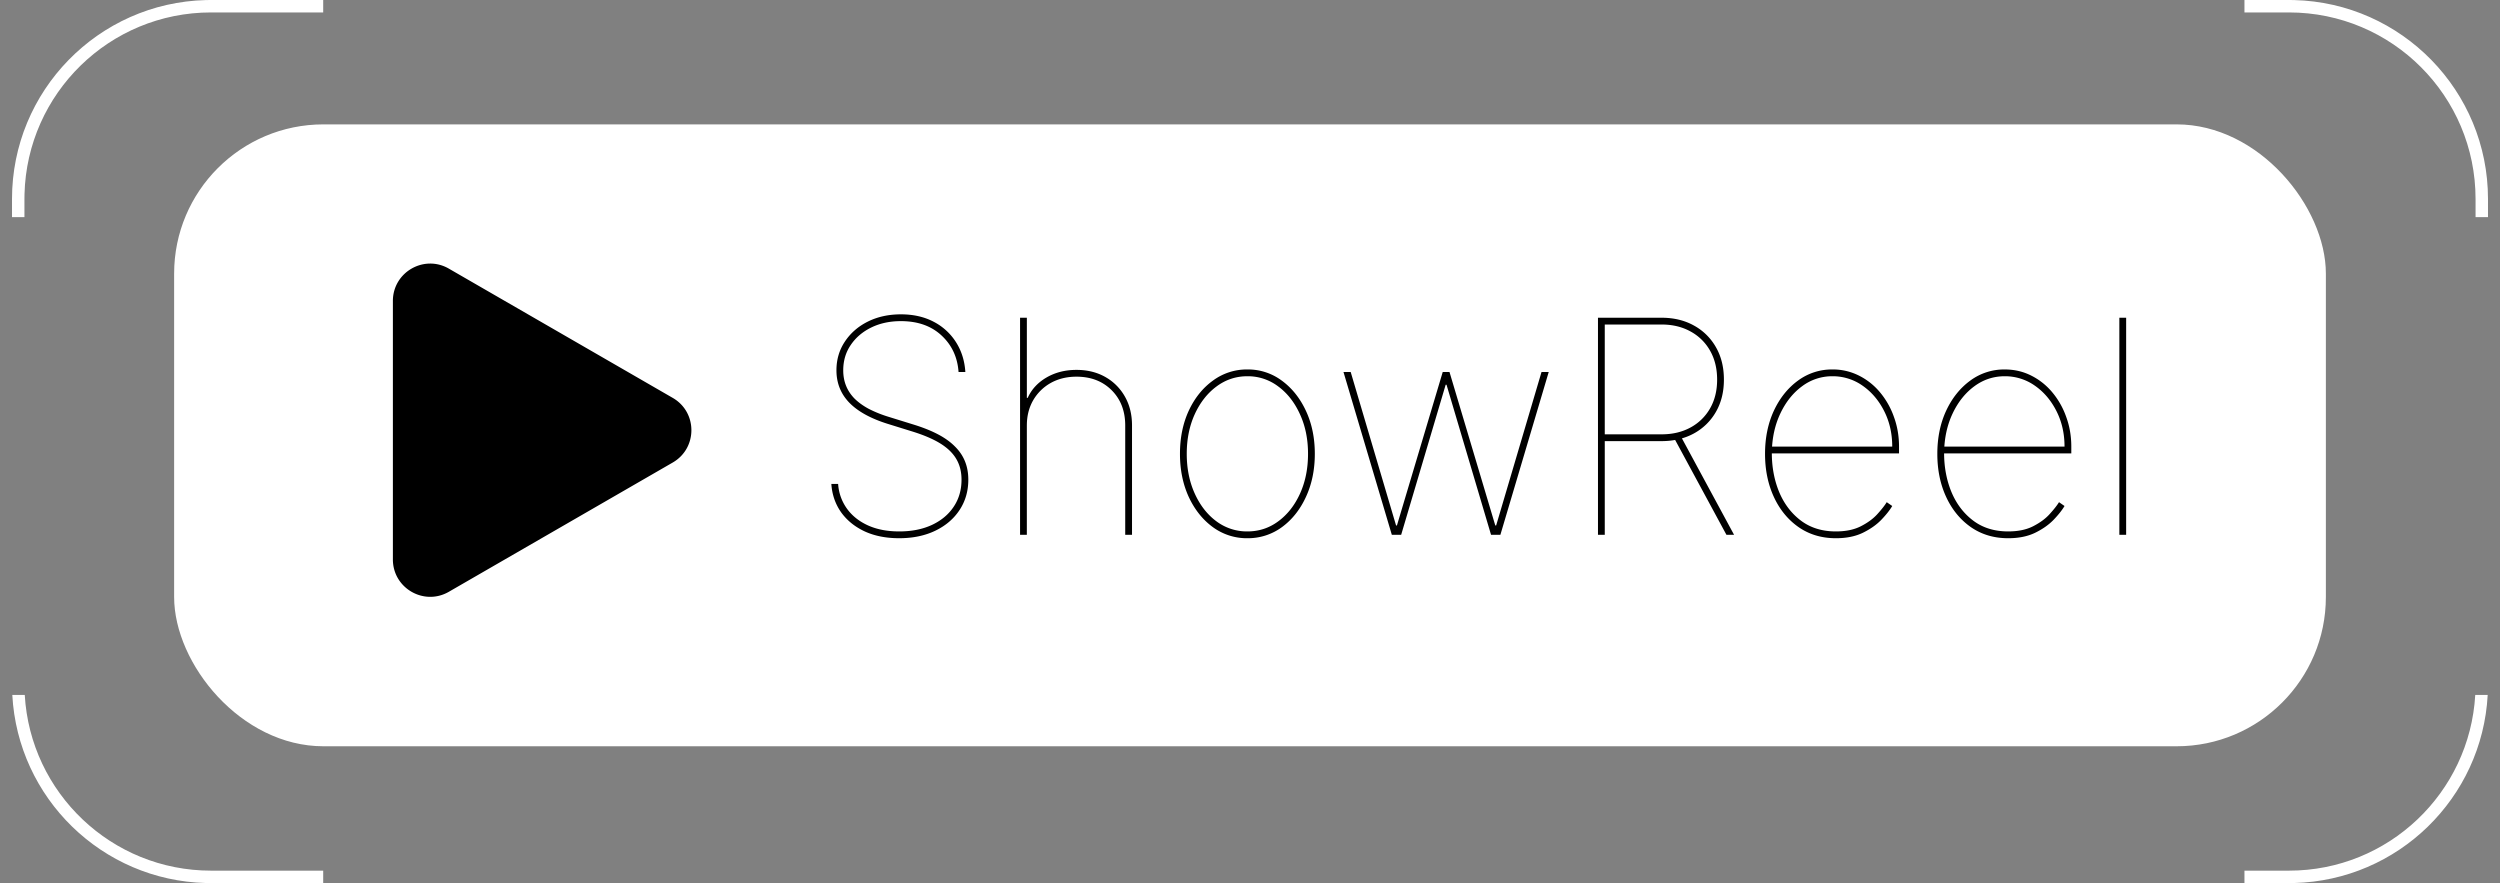
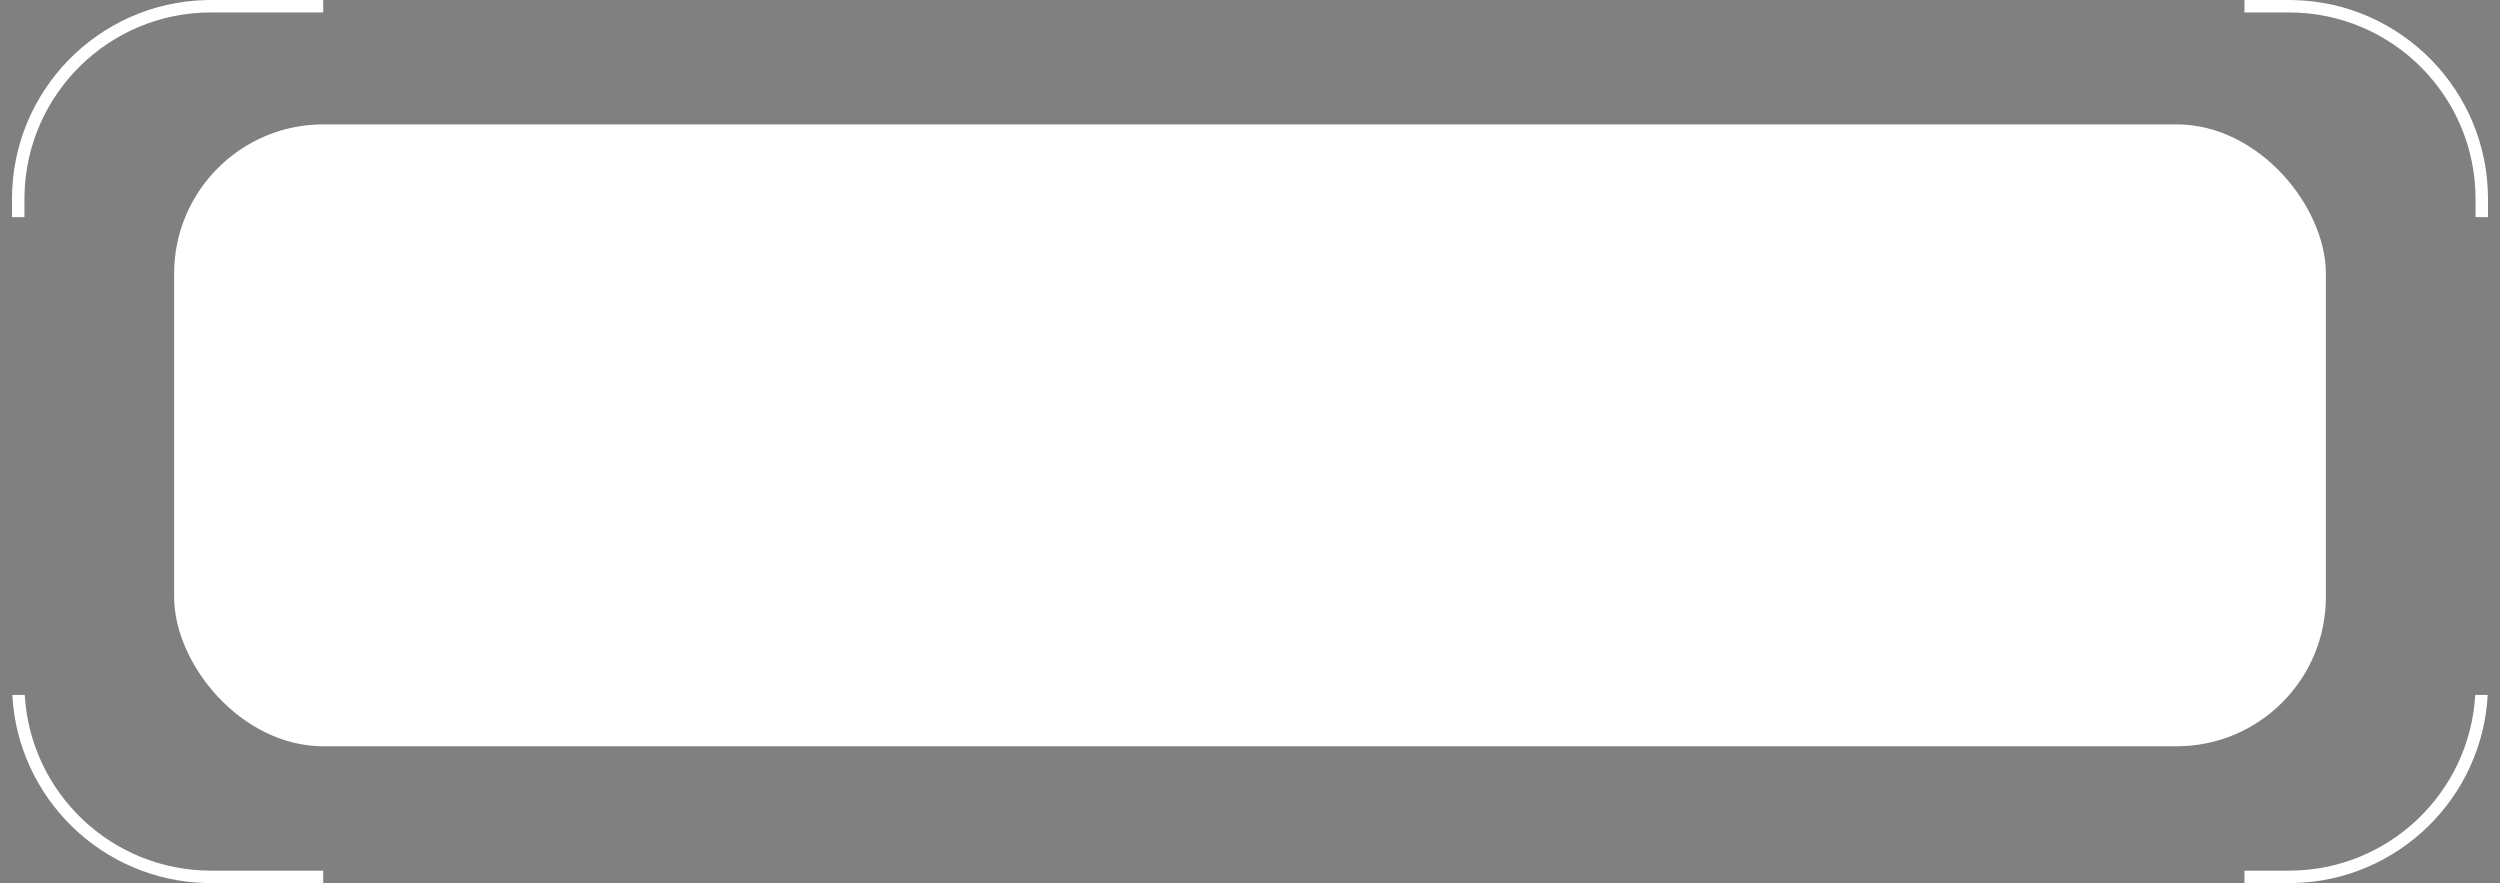
<svg xmlns="http://www.w3.org/2000/svg" fill="none" width="201" height="71" viewBox="0 0 201 71">
  <rect x="0" y="0" width="201" height="71" fill="#808080" stroke="none" />
  <rect width="173" height="50" x="14" y="10" fill="#fff" rx="12" />
-   <path fill="#000" d="M77.068 29.91c-.085-1.194-.542-2.174-1.372-2.941-.824-.767-1.912-1.15-3.264-1.15-.886 0-1.68.17-2.378.51-.699.341-1.25.81-1.653 1.407-.404.59-.605 1.27-.605 2.037 0 .443.073.852.221 1.227.148.375.372.719.673 1.031.307.307.69.586 1.15.836a9.707 9.707 0 0 0 1.637.656l1.977.613c.756.233 1.41.495 1.96.784.552.29 1.007.617 1.364.98.364.358.634.76.81 1.202.176.438.264.926.264 1.466 0 .91-.233 1.719-.699 2.43-.466.71-1.116 1.266-1.951 1.67-.835.403-1.804.605-2.906.605-1.063 0-1.992-.185-2.788-.554-.795-.375-1.426-.89-1.891-1.543-.46-.659-.72-1.415-.776-2.267h.545a3.81 3.81 0 0 0 .708 1.986c.415.574.977 1.023 1.687 1.346.716.324 1.554.486 2.514.486 1 0 1.876-.173 2.626-.52.755-.352 1.34-.84 1.755-1.465.42-.625.63-1.35.63-2.174 0-.625-.135-1.173-.408-1.645-.273-.477-.702-.897-1.287-1.261-.585-.364-1.35-.69-2.293-.98l-1.977-.614c-1.37-.432-2.395-1.003-3.077-1.713-.676-.71-1.014-1.57-1.014-2.582 0-.858.224-1.625.673-2.301.45-.682 1.063-1.22 1.841-1.611.784-.392 1.674-.588 2.668-.588 1 0 1.878.199 2.633.596a4.65 4.65 0 0 1 1.799 1.645c.443.7.693 1.497.75 2.395h-.546Zm5.49 4.295V43h-.545V25.546h.546v6.443h.068c.307-.682.81-1.228 1.509-1.637.704-.409 1.508-.613 2.412-.613.875 0 1.647.19 2.318.57a4.12 4.12 0 0 1 1.576 1.577c.381.67.572 1.444.572 2.319V43h-.546v-8.795c0-1.16-.364-2.103-1.09-2.83-.728-.727-1.671-1.09-2.83-1.09-.773 0-1.46.167-2.063.502a3.732 3.732 0 0 0-1.415 1.39c-.34.59-.511 1.266-.511 2.028Zm17.732 9.068a4.615 4.615 0 0 1-2.77-.887c-.818-.596-1.465-1.406-1.943-2.429-.471-1.028-.707-2.184-.707-3.468 0-1.29.236-2.446.707-3.47.478-1.022 1.125-1.829 1.944-2.42a4.585 4.585 0 0 1 2.769-.895 4.55 4.55 0 0 1 2.762.895c.818.597 1.466 1.407 1.943 2.43.477 1.022.716 2.175.716 3.46 0 1.284-.239 2.44-.716 3.468-.472 1.023-1.116 1.833-1.935 2.43a4.614 4.614 0 0 1-2.77.886Zm0-.546c.927 0 1.756-.272 2.489-.818.739-.545 1.321-1.29 1.747-2.233.426-.943.639-2.006.639-3.187 0-1.182-.215-2.242-.647-3.18-.426-.942-1.006-1.687-1.739-2.232a4.035 4.035 0 0 0-2.489-.827c-.92 0-1.75.276-2.488.827-.733.545-1.316 1.29-1.747 2.233-.426.937-.64 1.997-.64 3.179 0 1.181.214 2.244.64 3.187.426.943 1.005 1.688 1.738 2.233a4.1 4.1 0 0 0 2.497.818Zm11.613.273-3.887-13.09h.58l3.648 12.34h.068l3.682-12.34h.545l3.682 12.34h.068l3.648-12.34h.579L120.63 43h-.75l-3.58-12.068h-.068L112.653 43h-.75Zm16.574 0V25.546h5.114c.977 0 1.841.207 2.591.622a4.502 4.502 0 0 1 1.773 1.738c.431.745.647 1.617.647 2.617 0 .988-.216 1.855-.647 2.6a4.519 4.519 0 0 1-1.773 1.73c-.75.408-1.614.613-2.591.613h-4.841v-.546h4.841c.875 0 1.648-.181 2.318-.545a3.975 3.975 0 0 0 1.577-1.534c.38-.66.571-1.432.571-2.318 0-.892-.191-1.67-.571-2.335a3.958 3.958 0 0 0-1.577-1.543c-.67-.37-1.443-.554-2.318-.554h-4.568V43h-.546Zm6.648-7.943L139.42 43h-.613l-4.296-7.943h.614Zm12.477 8.216c-1.142 0-2.142-.299-3-.895-.852-.597-1.514-1.406-1.986-2.43-.471-1.022-.707-2.175-.707-3.46 0-1.283.236-2.437.707-3.46.478-1.022 1.125-1.832 1.944-2.429a4.584 4.584 0 0 1 2.77-.895 4.66 4.66 0 0 1 2.113.486 5.265 5.265 0 0 1 1.705 1.347 6.37 6.37 0 0 1 1.125 1.986c.272.744.409 1.54.409 2.386v.546h-10.5v-.546h9.954c0-1.051-.216-2.003-.647-2.855-.432-.858-1.012-1.54-1.739-2.046a4.144 4.144 0 0 0-2.42-.758 4.02 4.02 0 0 0-2.438.801c-.727.534-1.31 1.262-1.747 2.182-.438.92-.668 1.96-.69 3.12v.067c0 1.142.198 2.194.596 3.154.404.954.989 1.719 1.756 2.293.767.573 1.699.86 2.795.86.807 0 1.483-.142 2.029-.426.551-.284.991-.61 1.321-.98.335-.37.582-.685.741-.946l.443.307c-.193.33-.483.696-.869 1.1-.386.403-.881.752-1.483 1.048-.602.295-1.329.443-2.182.443Zm13.852 0c-1.142 0-2.142-.299-3-.895-.852-.597-1.514-1.406-1.986-2.43-.472-1.022-.707-2.175-.707-3.46 0-1.283.235-2.437.707-3.46.477-1.022 1.125-1.832 1.943-2.429a4.586 4.586 0 0 1 2.77-.895c.761 0 1.466.162 2.114.486a5.272 5.272 0 0 1 1.704 1.347 6.37 6.37 0 0 1 1.125 1.986c.273.744.409 1.54.409 2.386v.546h-10.5v-.546h9.955c0-1.051-.216-2.003-.648-2.855-.432-.858-1.011-1.54-1.738-2.046a4.149 4.149 0 0 0-2.421-.758c-.898 0-1.71.267-2.437.801-.728.534-1.31 1.262-1.748 2.182-.437.92-.667 1.96-.69 3.12v.067c0 1.142.199 2.194.597 3.154.403.954.988 1.719 1.755 2.293.767.573 1.699.86 2.796.86.807 0 1.483-.142 2.028-.426.551-.284.992-.61 1.321-.98.335-.37.583-.685.742-.946l.443.307c-.193.33-.483.696-.869 1.1-.387.403-.881.752-1.483 1.048-.603.295-1.33.443-2.182.443Zm9.488-17.728V43h-.546V25.546h.546ZM31.588 24.196c0-2.31 2.5-3.753 4.5-2.598l18 10.392c2 1.155 2 4.042 0 5.197l-18 10.392c-2 1.154-4.5-.289-4.5-2.598V24.196Z" />
  <path fill="#fff" d="M1.99 55.87C2.44 63.748 8.972 70 16.965 70h9.02v1h-9.02l-.413-.005C8.196 70.783 1.433 64.165.989 55.87H1.99Zm198.021 0c-.444 8.295-7.207 14.913-15.563 15.125l-.413.005h-3.581v-1h3.581c7.993 0 14.525-6.251 14.975-14.13h1.001ZM25.984 1h-9.02C8.81 1 2.175 7.508 1.97 15.613L1.965 16v1.459h-1V16C.965 7.302 7.906.224 16.552.005L16.965 0h9.02v1ZM184.448.005c8.646.22 15.587 7.297 15.587 15.995v1.459h-1V16c0-8.284-6.716-15-15-15h-3.581V0h3.581l.413.005Z" />
</svg>